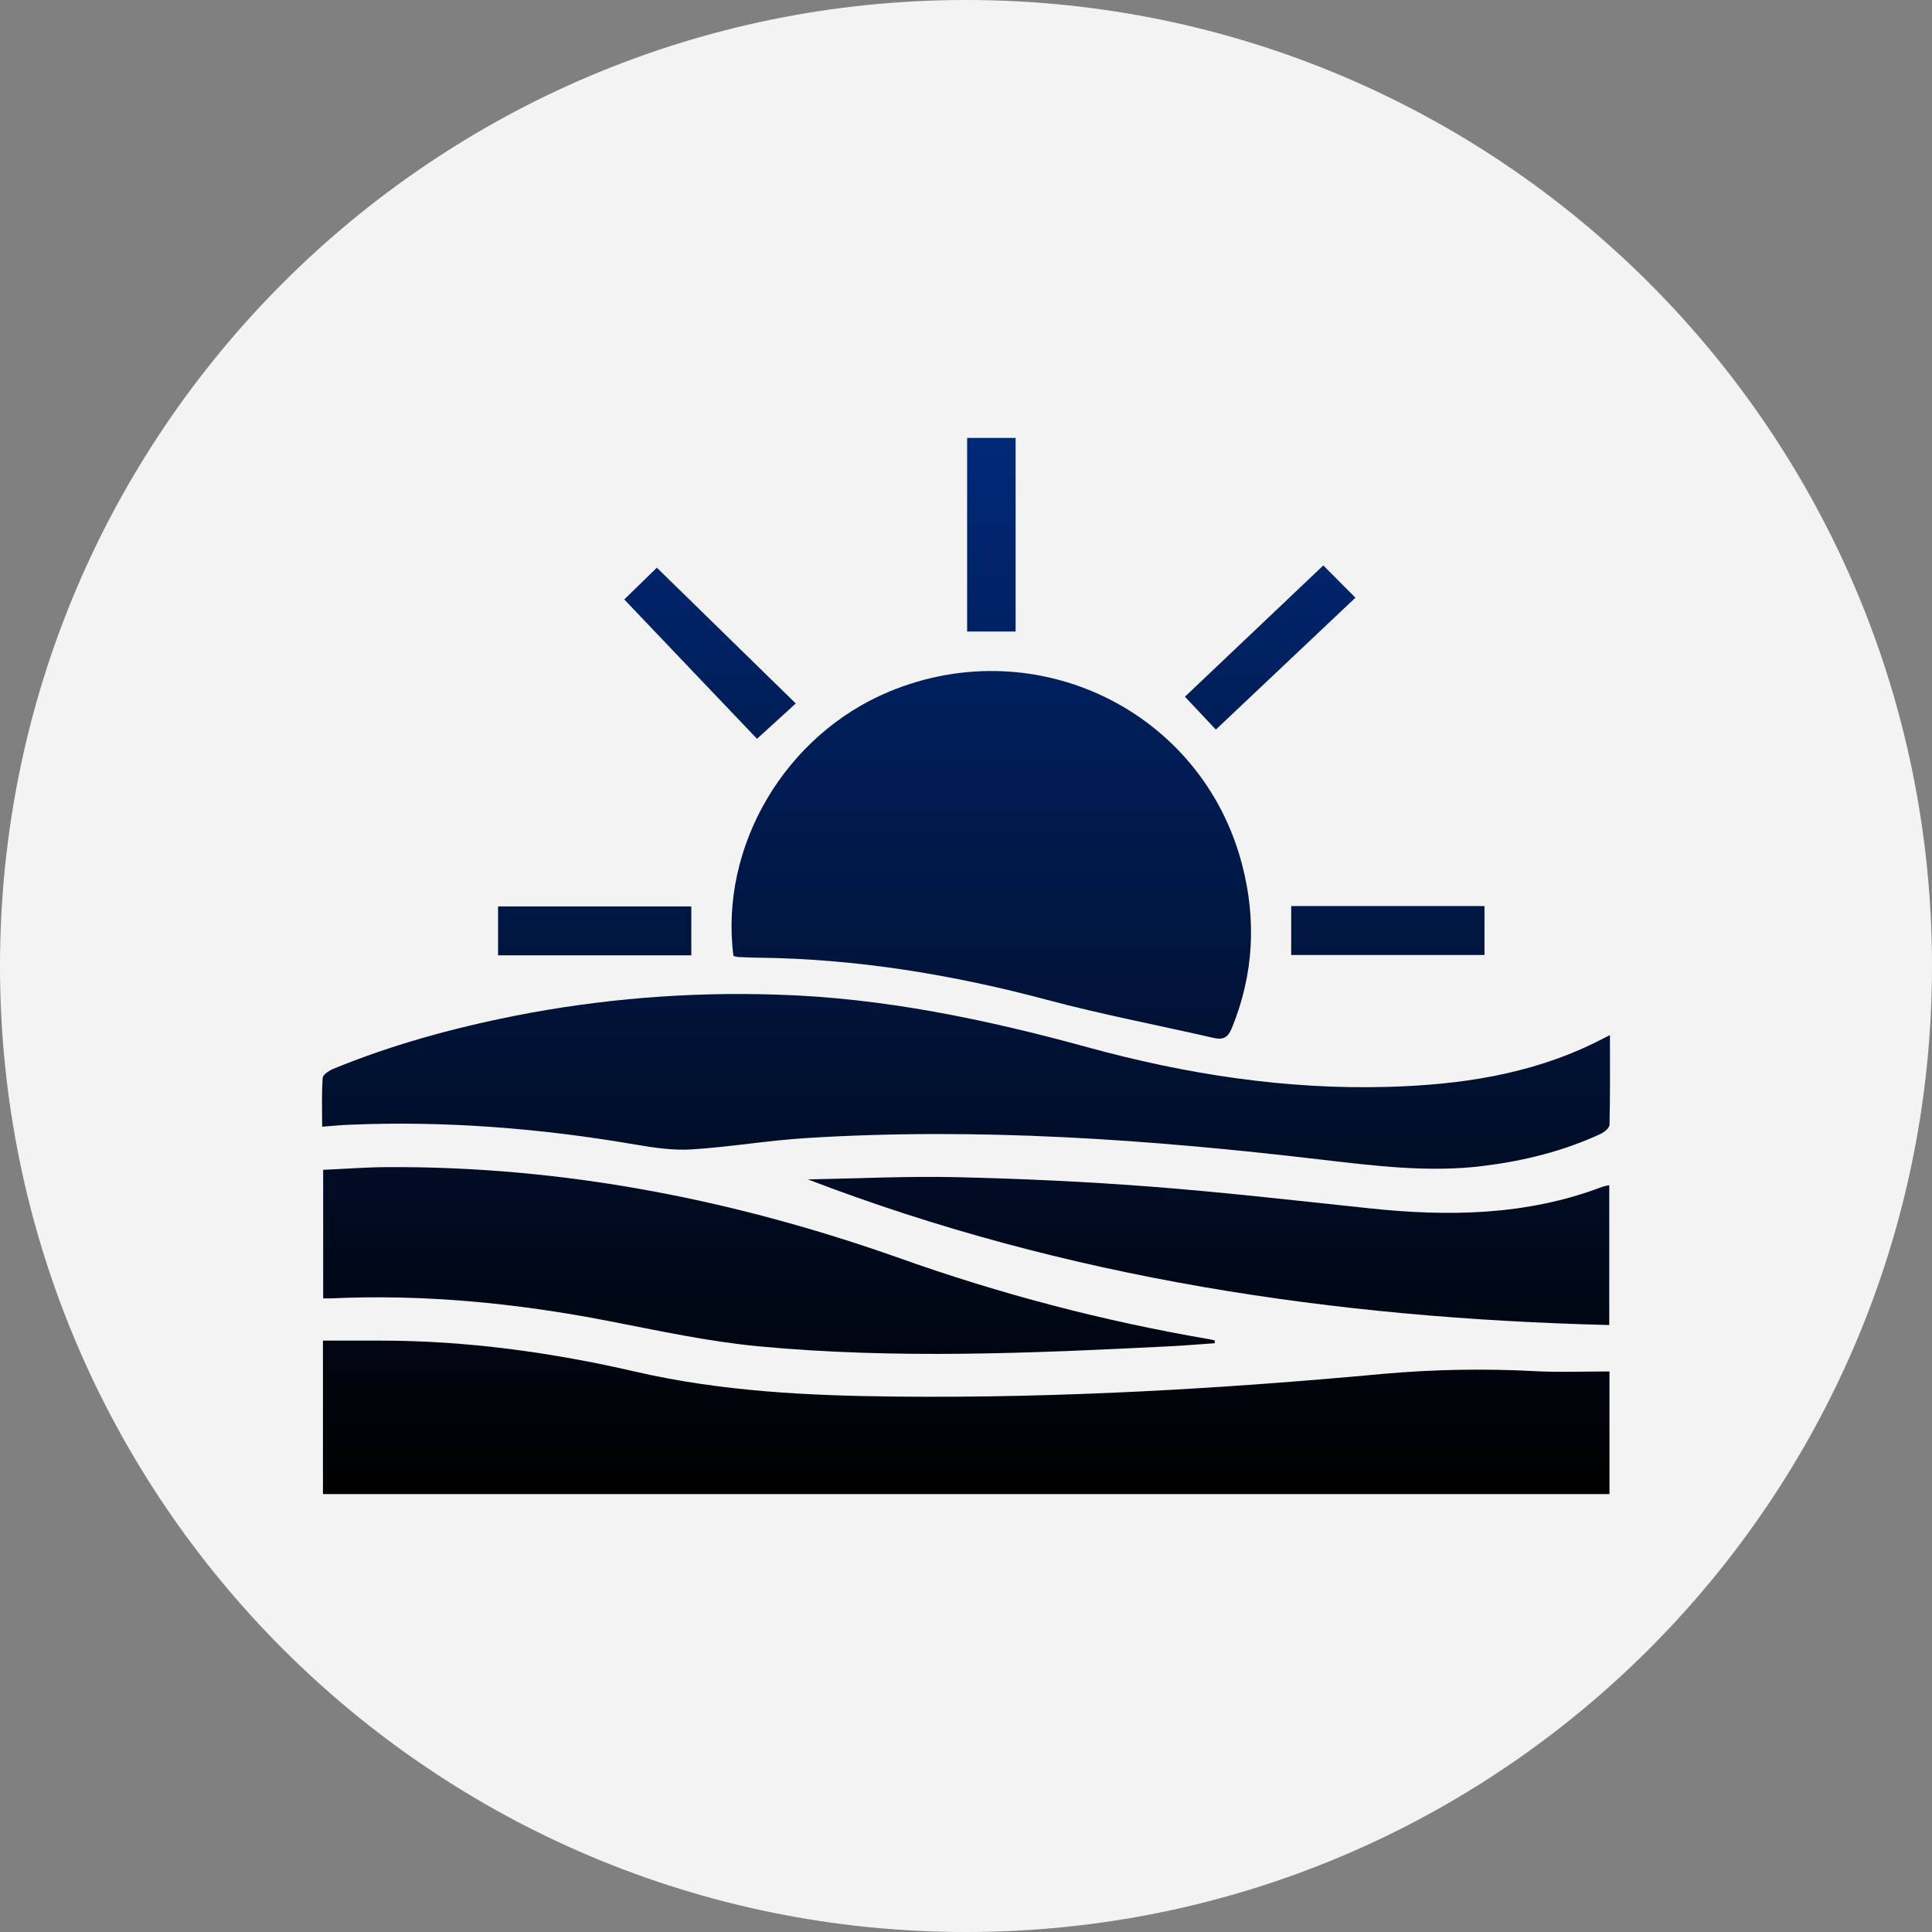
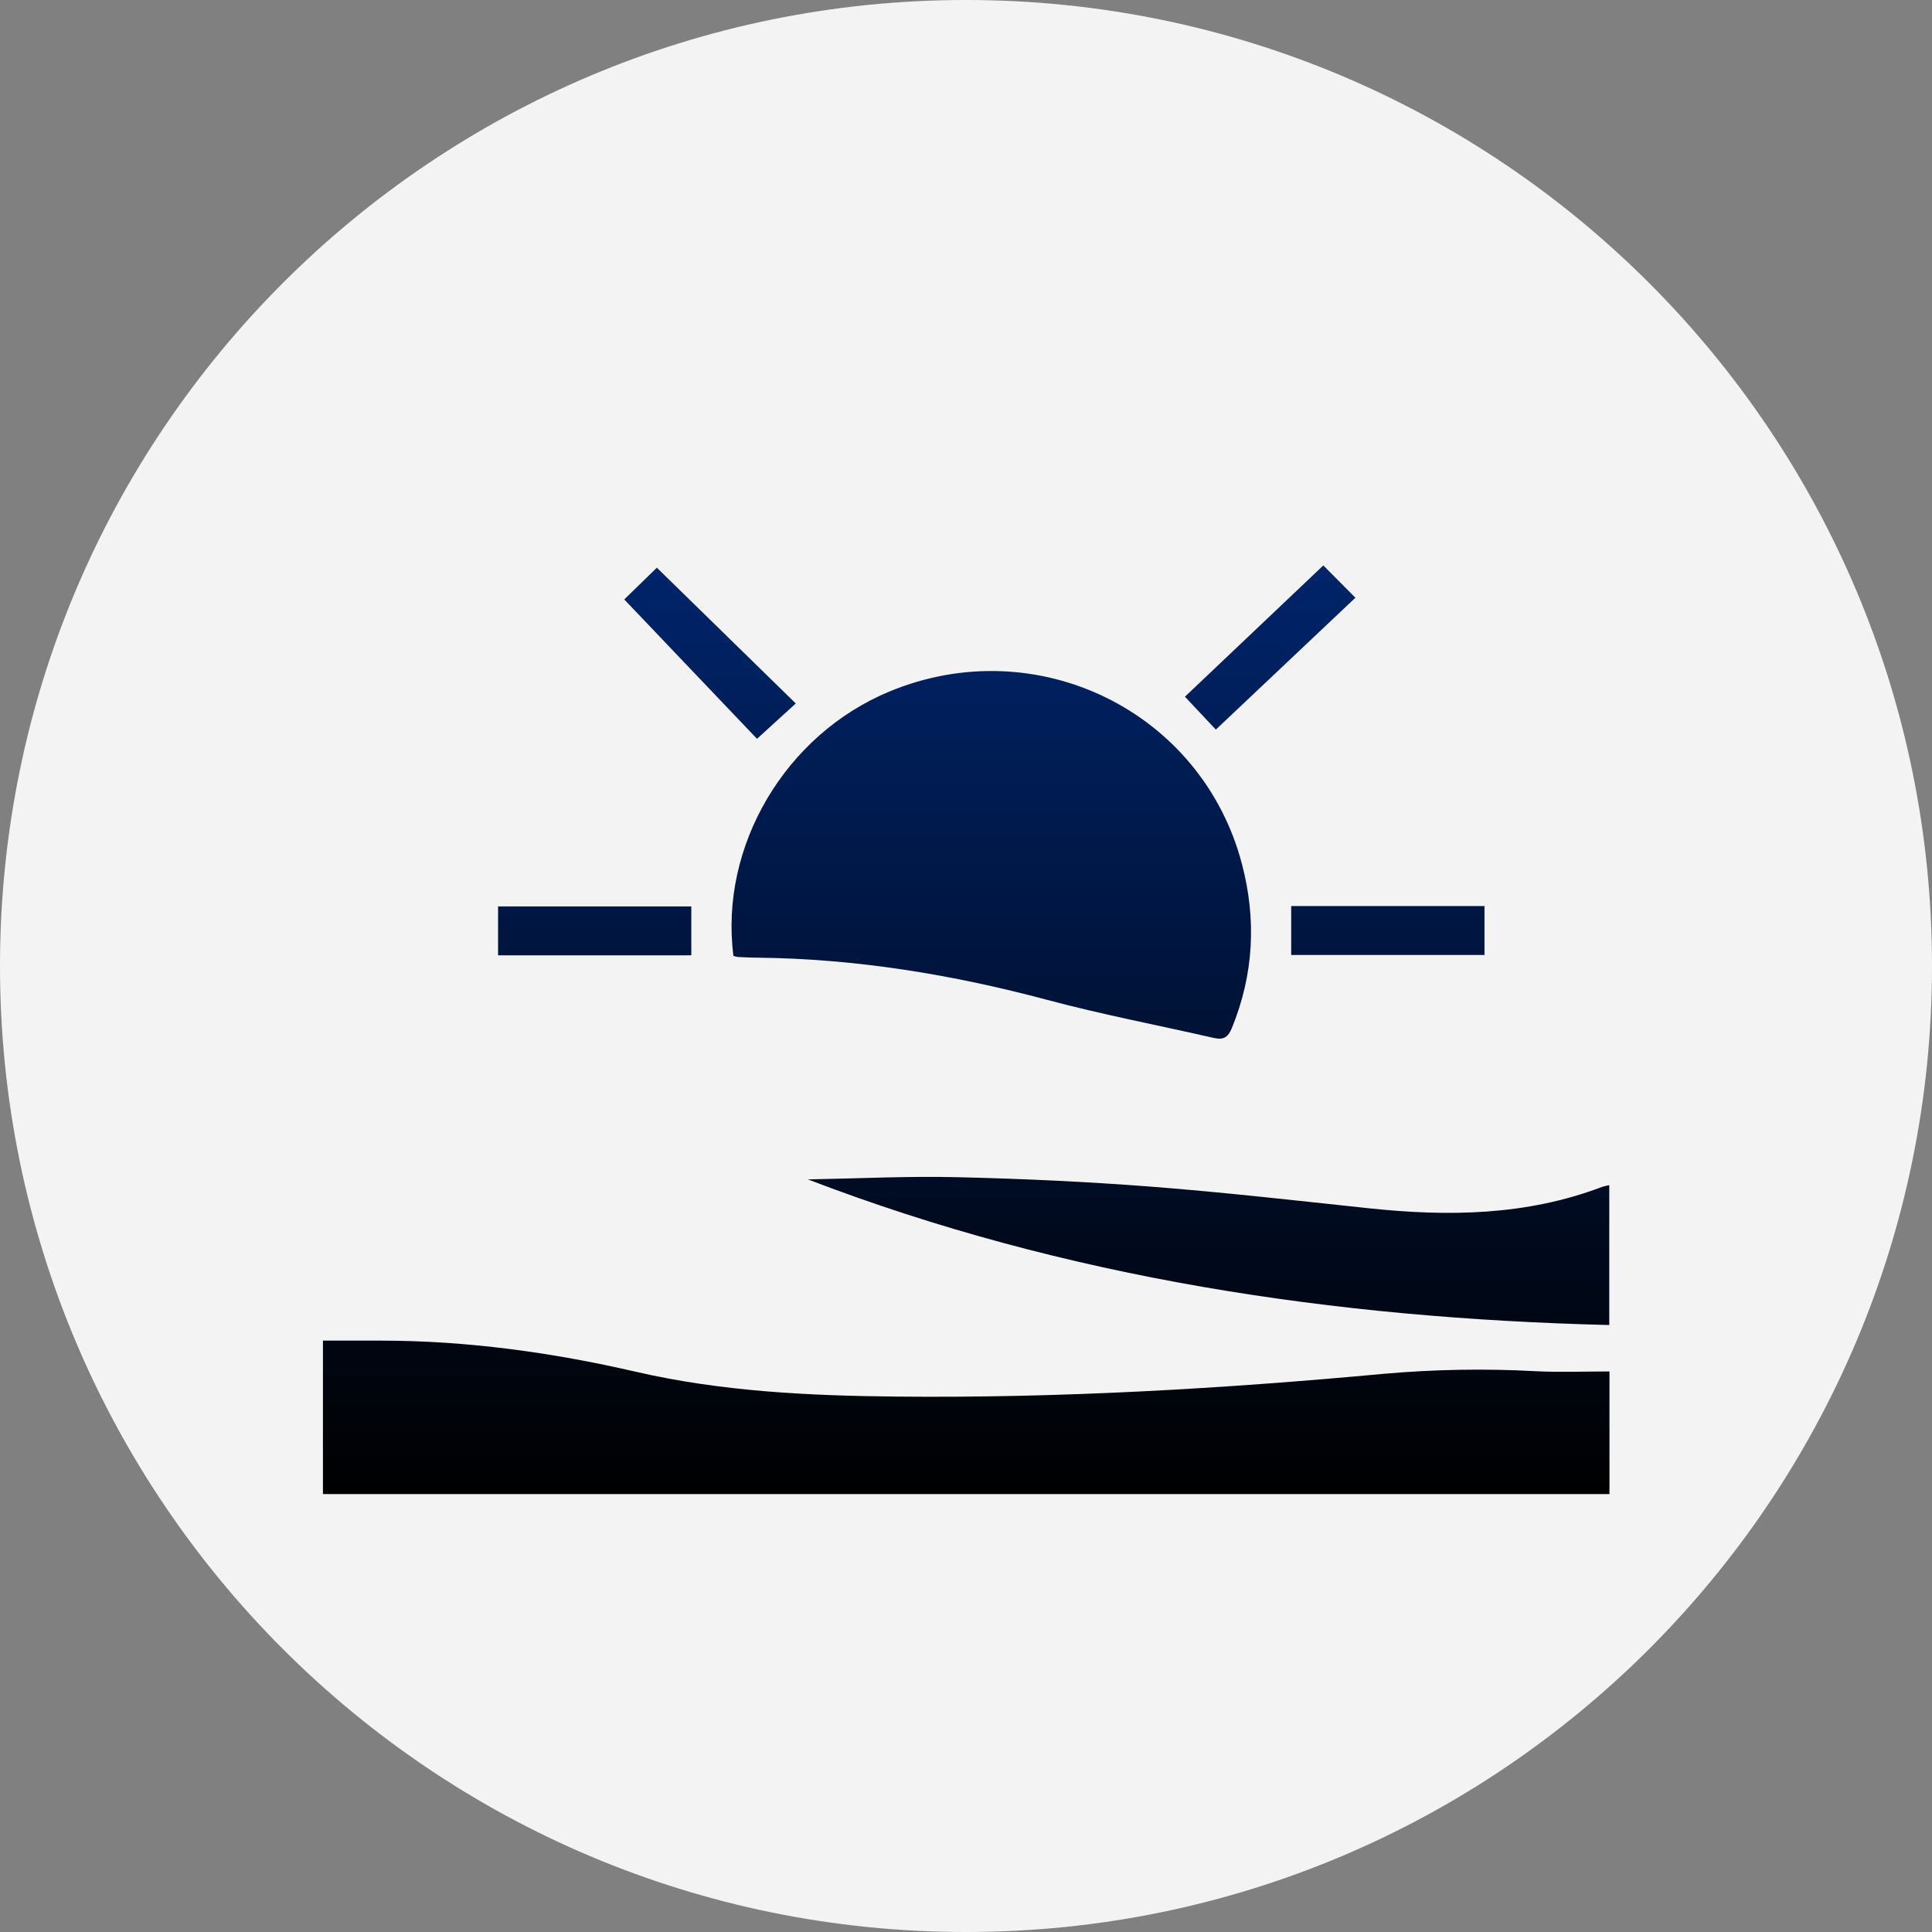
<svg xmlns="http://www.w3.org/2000/svg" width="300" height="300" viewBox="0 0 300 300" fill="none">
  <rect x="0" y="0" width="300" height="300" fill="#808080" stroke="none" />
  <path d="M300 150C300 232.843 232.843 300 150 300C67.157 300 0 232.843 0 150C0 67.157 67.157 0 150 0C232.843 0 300 67.157 300 150Z" fill="#F3F3F3" />
  <path d="M249.918 212.957V232H50.146V208.17H59.075C72.494 208.17 85.704 210.003 98.736 213.006C112.087 216.089 125.688 216.73 139.33 216.863C164.592 217.108 189.764 215.654 214.917 213.32C222.734 212.63 230.591 212.495 238.427 212.917C242.172 213.111 245.932 212.957 249.918 212.957Z" fill="url(#paint0_linear_61_692)" />
  <path d="M113.887 148.434C111.696 131.383 121.956 114.061 138.136 107.367C161.021 97.896 186.645 110.438 192.863 134.216C195.114 142.824 194.683 151.304 191.294 159.606C190.684 161.105 189.958 161.508 188.469 161.17C179.855 159.199 171.156 157.542 162.627 155.265C147.916 151.332 133.032 148.89 117.792 148.708C116.719 148.708 115.646 148.648 114.565 148.6C114.335 148.561 114.108 148.506 113.887 148.434Z" fill="url(#paint1_linear_61_692)" />
-   <path d="M50.025 174.953C50.025 172.309 49.932 169.839 50.105 167.388C50.138 166.876 51.082 166.252 51.719 165.986C60.798 162.25 70.219 159.674 79.834 157.752C93.274 155.1 106.973 153.991 120.665 154.447C137.131 154.943 153.092 158.288 168.921 162.629C184.184 166.816 199.742 169.226 215.627 168.767C226.622 168.448 237.415 166.884 247.449 162.008C248.208 161.637 248.962 161.25 249.991 160.73C249.991 165.567 250.035 170.096 249.926 174.63C249.926 175.13 249.12 175.795 248.555 176.065C242.793 178.741 236.701 180.249 230.398 181.038C221.881 182.114 213.408 181.018 204.935 180.039C178.439 176.92 151.882 175.046 125.192 176.718C119.241 177.089 113.33 178.108 107.379 178.479C104.502 178.661 101.54 178.213 98.672 177.726C83.953 175.203 69.141 174.014 54.197 174.651C52.877 174.707 51.562 174.84 50.025 174.953Z" fill="url(#paint2_linear_61_692)" />
-   <path d="M188.622 208.577C186.315 208.734 184.011 208.931 181.699 209.048C160.375 210.124 139.035 211.063 117.736 209.048C109.892 208.303 102.126 206.602 94.367 205.099C80.148 202.346 65.841 200.939 51.352 201.612C51.021 201.612 50.687 201.612 50.182 201.612V181.651C53.466 181.506 56.783 181.248 60.104 181.228C87.431 181.079 113.838 186.233 139.512 195.305C155.227 200.921 171.403 205.158 187.856 207.968C188.114 208.012 188.364 208.077 188.622 208.133V208.577Z" fill="url(#paint3_linear_61_692)" />
  <path d="M125.45 183.138C133.153 183.001 140.859 182.614 148.553 182.792C158.608 183.025 168.671 183.485 178.697 184.259C189.994 185.133 201.255 186.419 212.52 187.616C224.851 188.929 237.023 188.776 248.809 184.287C249.162 184.181 249.522 184.097 249.886 184.037V205.751C207.207 204.692 165.592 198.529 125.45 183.138Z" fill="url(#paint4_linear_61_692)" />
  <path d="M200.497 140.692H230.511V148.289H200.497V140.692Z" fill="url(#paint5_linear_61_692)" />
  <path d="M107.346 148.342H77.34V140.749H107.346V148.342Z" fill="url(#paint6_linear_61_692)" />
  <path d="M96.933 93.08L101.996 88.151L123.566 109.233L117.55 114.722L96.933 93.08Z" fill="url(#paint7_linear_61_692)" />
  <path d="M205.484 87.8L210.467 92.814C203.236 99.646 196.013 106.472 188.796 113.291L183.995 108.185L205.484 87.8Z" fill="url(#paint8_linear_61_692)" />
-   <path d="M157.704 98.065H150.175V68H157.704V98.065Z" fill="url(#paint9_linear_61_692)" />
  <defs>
    <linearGradient id="paint0_linear_61_692" x1="150" y1="68" x2="150" y2="232" gradientUnits="userSpaceOnUse">
      <stop stop-color="#002979" />
      <stop offset="1" />
    </linearGradient>
    <linearGradient id="paint1_linear_61_692" x1="150" y1="68" x2="150" y2="232" gradientUnits="userSpaceOnUse">
      <stop stop-color="#002979" />
      <stop offset="1" />
    </linearGradient>
    <linearGradient id="paint2_linear_61_692" x1="150" y1="68" x2="150" y2="232" gradientUnits="userSpaceOnUse">
      <stop stop-color="#002979" />
      <stop offset="1" />
    </linearGradient>
    <linearGradient id="paint3_linear_61_692" x1="150" y1="68" x2="150" y2="232" gradientUnits="userSpaceOnUse">
      <stop stop-color="#002979" />
      <stop offset="1" />
    </linearGradient>
    <linearGradient id="paint4_linear_61_692" x1="150" y1="68" x2="150" y2="232" gradientUnits="userSpaceOnUse">
      <stop stop-color="#002979" />
      <stop offset="1" />
    </linearGradient>
    <linearGradient id="paint5_linear_61_692" x1="150" y1="68" x2="150" y2="232" gradientUnits="userSpaceOnUse">
      <stop stop-color="#002979" />
      <stop offset="1" />
    </linearGradient>
    <linearGradient id="paint6_linear_61_692" x1="150" y1="68" x2="150" y2="232" gradientUnits="userSpaceOnUse">
      <stop stop-color="#002979" />
      <stop offset="1" />
    </linearGradient>
    <linearGradient id="paint7_linear_61_692" x1="150" y1="68" x2="150" y2="232" gradientUnits="userSpaceOnUse">
      <stop stop-color="#002979" />
      <stop offset="1" />
    </linearGradient>
    <linearGradient id="paint8_linear_61_692" x1="150" y1="68" x2="150" y2="232" gradientUnits="userSpaceOnUse">
      <stop stop-color="#002979" />
      <stop offset="1" />
    </linearGradient>
    <linearGradient id="paint9_linear_61_692" x1="150" y1="68" x2="150" y2="232" gradientUnits="userSpaceOnUse">
      <stop stop-color="#002979" />
      <stop offset="1" />
    </linearGradient>
  </defs>
</svg>